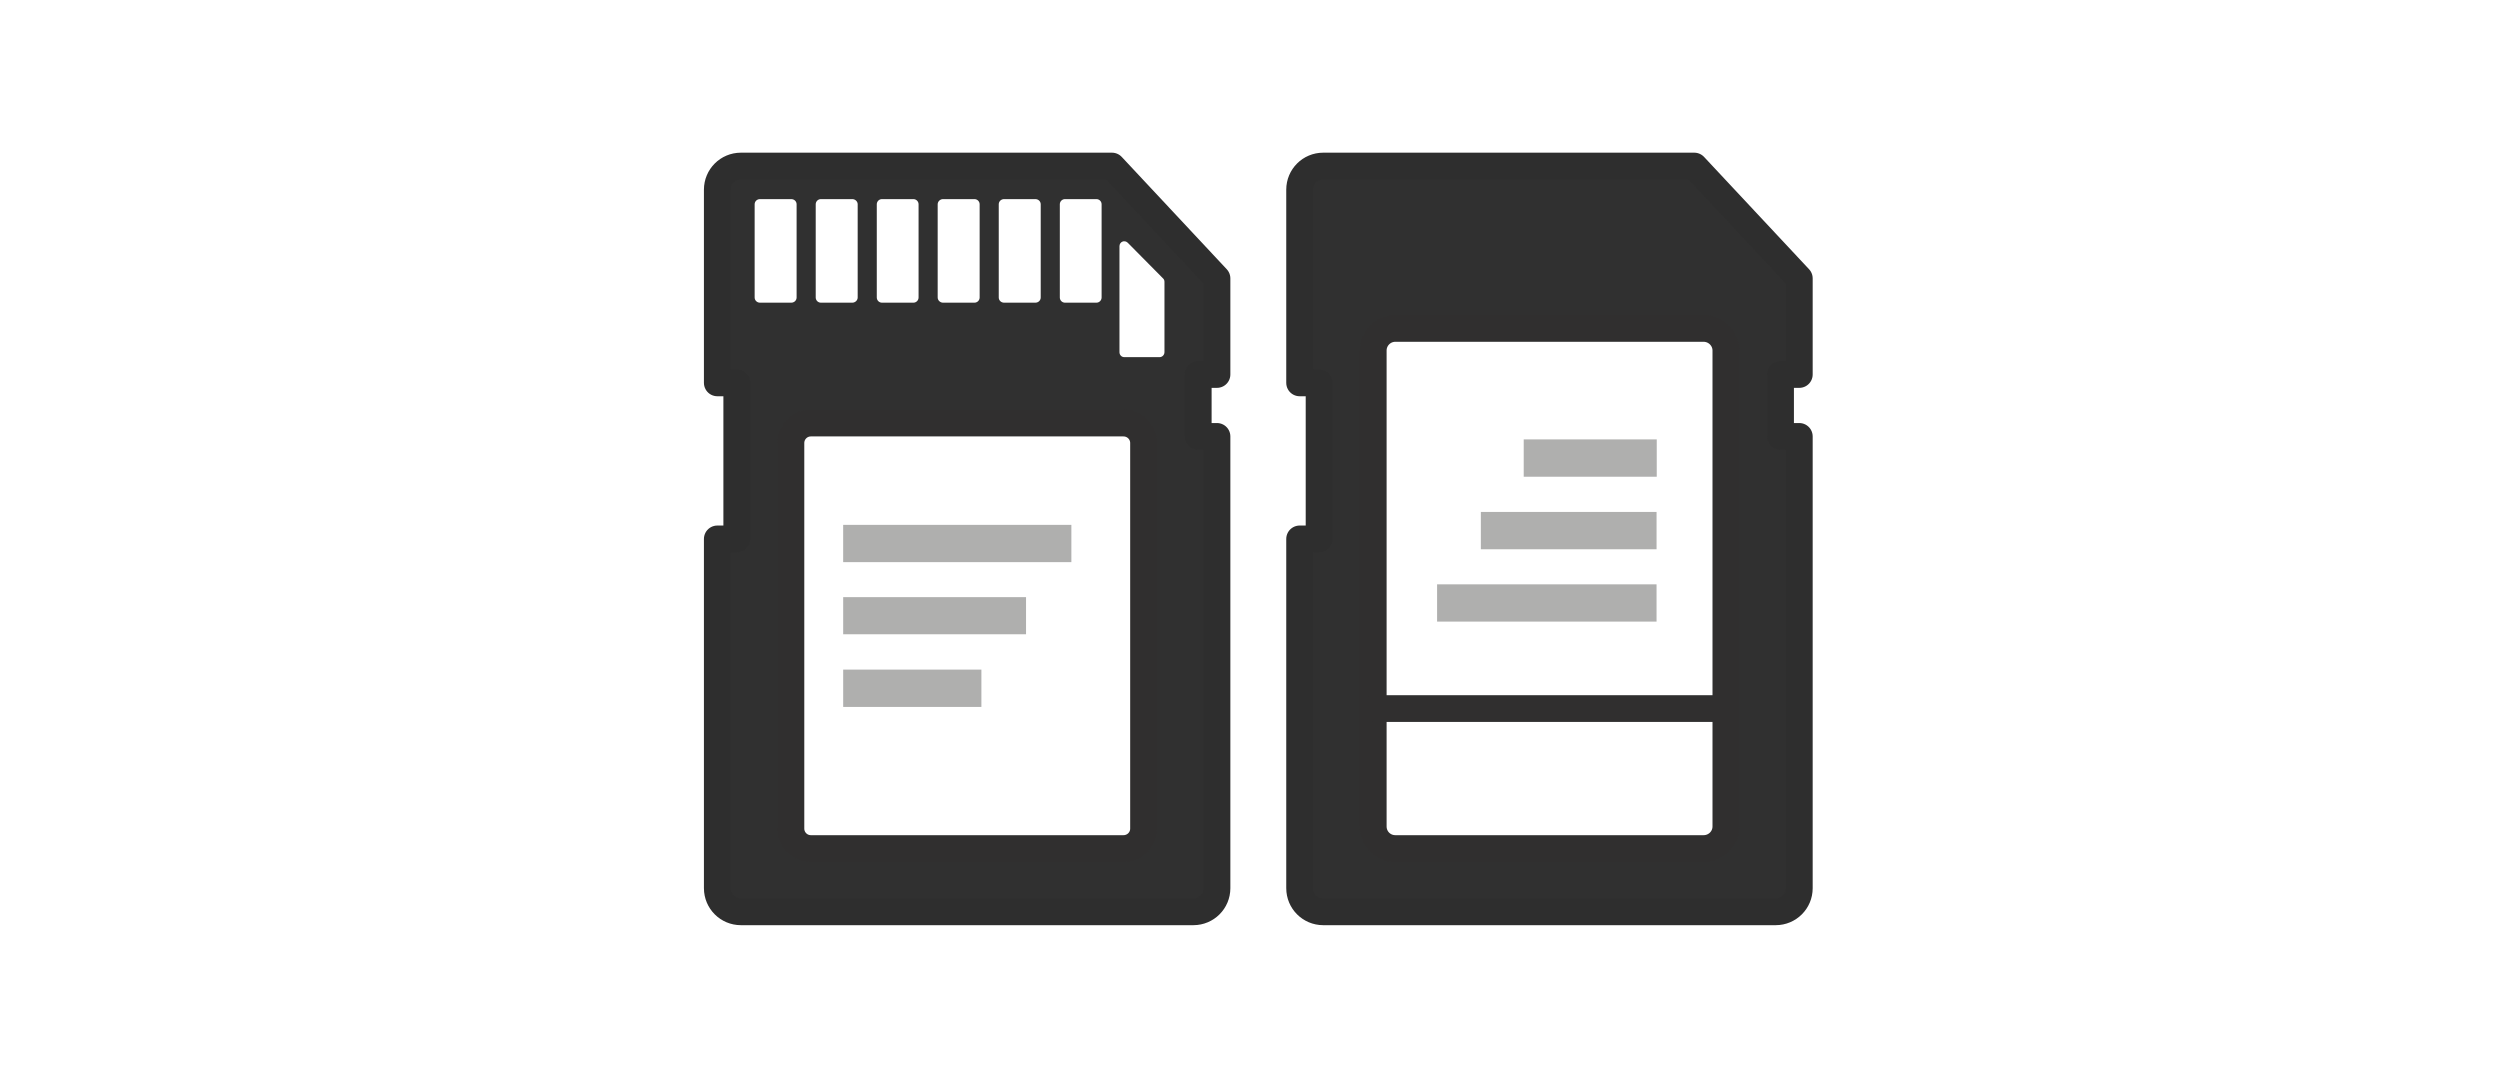
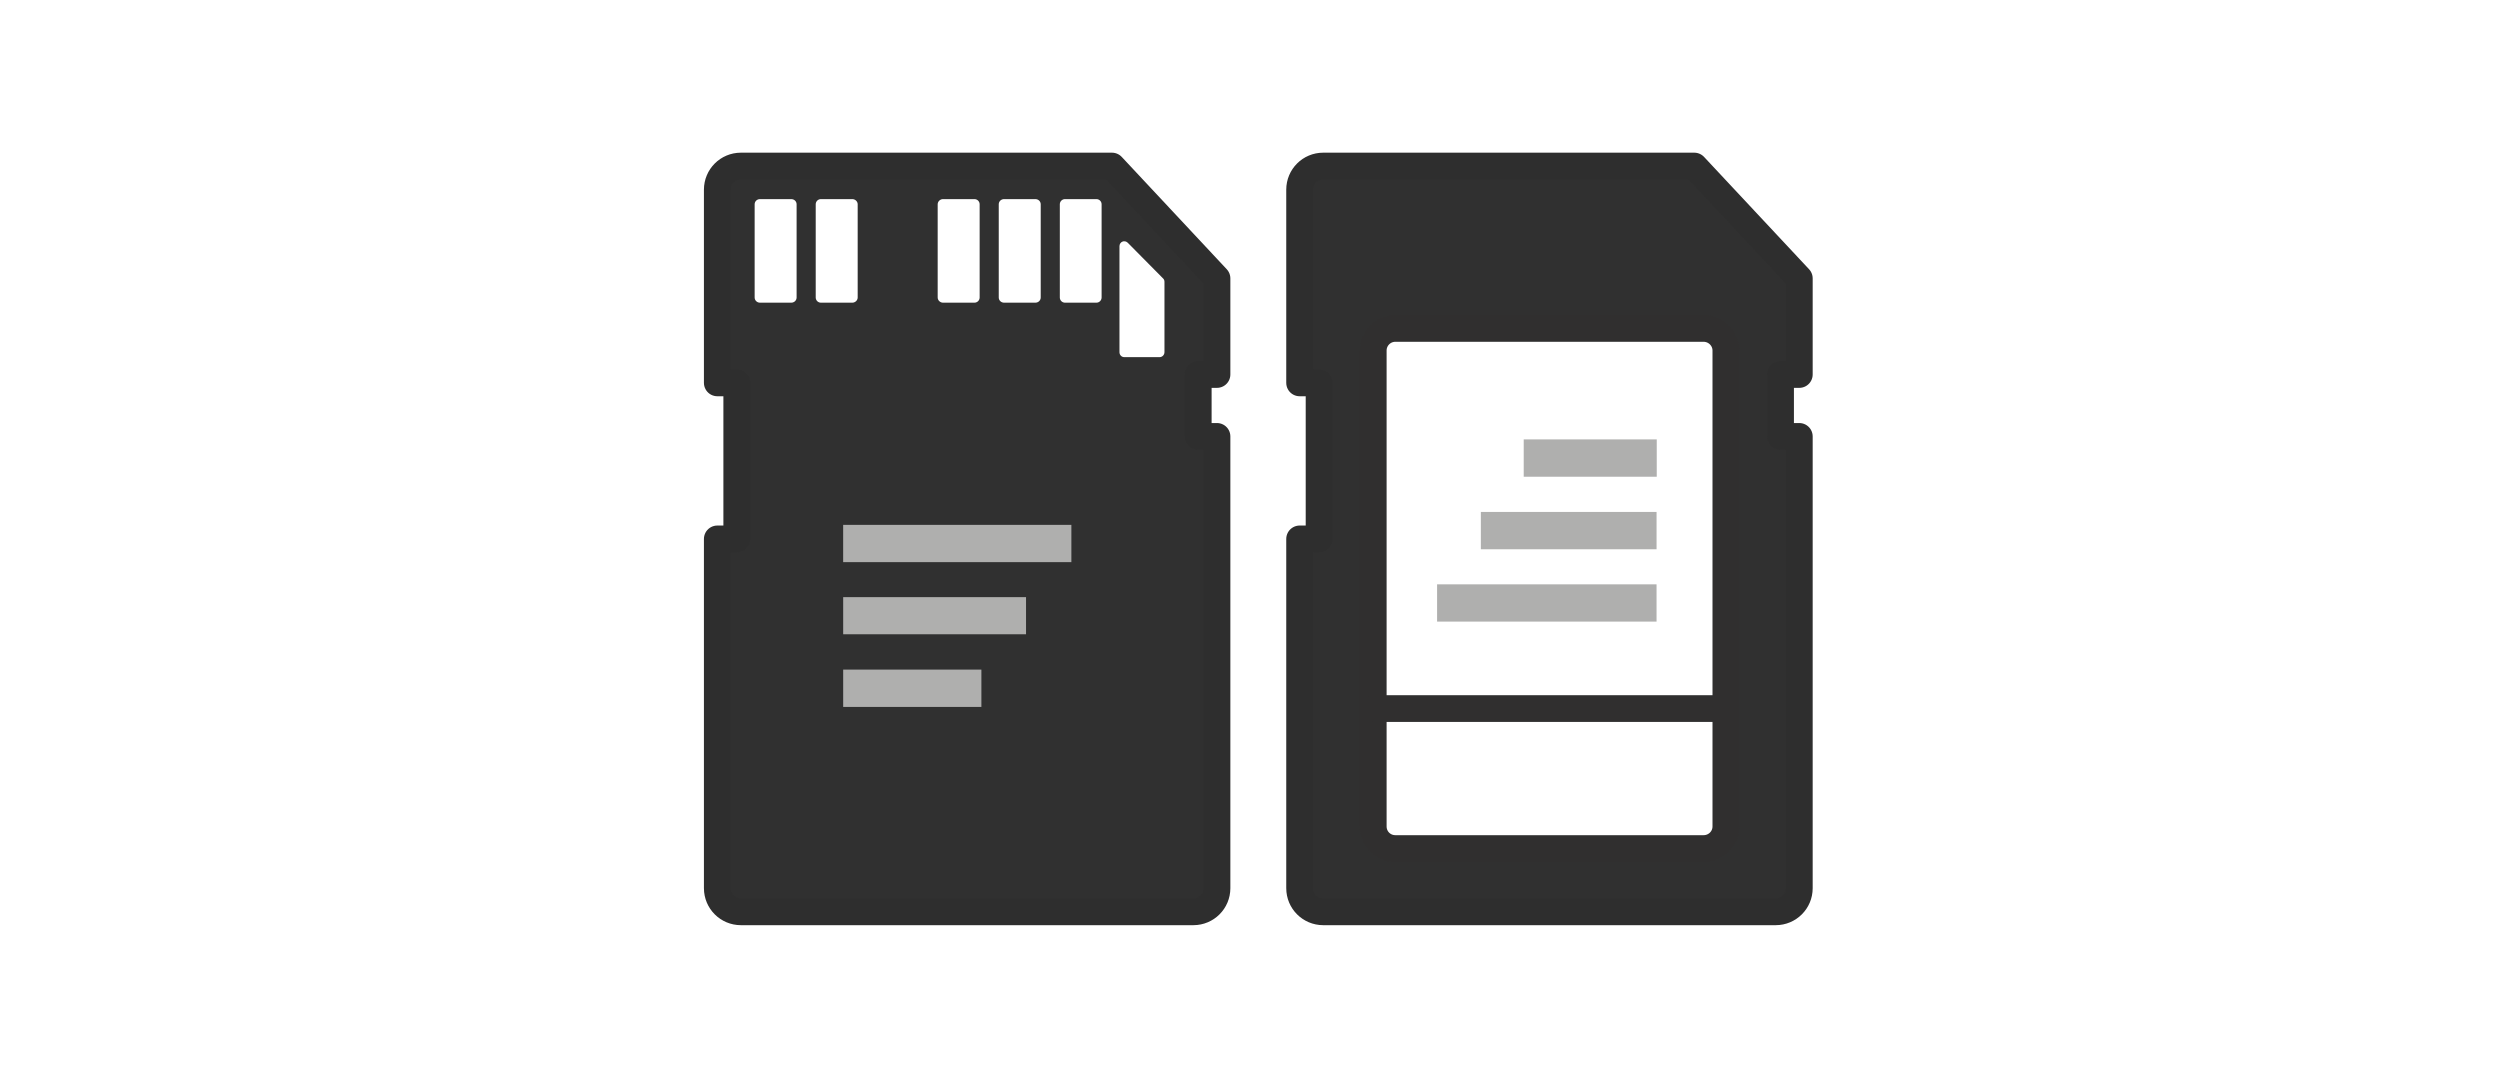
<svg xmlns="http://www.w3.org/2000/svg" xmlns:xlink="http://www.w3.org/1999/xlink" preserveAspectRatio="xMidYMid meet" width="140" height="60" viewBox="0 0 140 60" style="width:100%;height:100%">
  <rect x="0" y="0" width="140" height="60" fill="#808080" stroke="none" />
  <defs>
    <animate repeatCount="indefinite" dur="3.633s" begin="0s" xlink:href="#_R_G_L_2_G" fill="freeze" attributeName="opacity" from="0.01" to="0.05" keyTimes="0;0.183;0.45;0.642;1" values="0.01;1;1;0.05;0.05" keySplines="0.167 0.167 0.833 0.833;0.167 0.167 0.833 0.833;0.167 0.167 0.833 0.833;0 0 0 0" calcMode="spline" />
    <animate repeatCount="indefinite" dur="3.633s" begin="0s" xlink:href="#_R_G_L_2_G_M" fill="freeze" attributeName="opacity" from="1" to="0" keyTimes="0;0.651;0.651;1" values="1;1;0;0" keySplines="0 0 0 0;0 0 0 0;0 0 0 0" calcMode="spline" />
    <animate repeatCount="indefinite" dur="3.633s" begin="0s" xlink:href="#_R_G_L_1_G" fill="freeze" attributeName="opacity" from="0.01" to="0.05" keyTimes="0;0.174;0.358;0.624;0.817;1" values="0.01;0.01;1;1;0.05;0.05" keySplines="0.167 0.167 0.833 0.833;0.167 0.167 0.833 0.833;0.167 0.167 0.833 0.833;0.167 0.167 0.833 0.833;0 0 0 0" calcMode="spline" />
    <animate repeatCount="indefinite" dur="3.633s" begin="0s" xlink:href="#_R_G_L_1_G_M" fill="freeze" attributeName="opacity" from="0" to="0" keyTimes="0;0.174;0.174;0.826;0.826;1" values="0;0;1;1;0;0" keySplines="0 0 0 0;0 0 0 0;0 0 0 0;0 0 0 0;0 0 0 0" calcMode="spline" />
    <animate repeatCount="indefinite" dur="3.633s" begin="0s" xlink:href="#_R_G_L_0_G" fill="freeze" attributeName="opacity" from="0.01" to="0.05" keyTimes="0;0.358;0.541;0.807;1" values="0.01;0.01;1;1;0.05" keySplines="0.167 0.167 0.833 0.833;0.167 0.167 0.833 0.833;0.167 0.167 0.833 0.833;0.167 0.167 0.833 0.833" calcMode="spline" />
    <animate repeatCount="indefinite" dur="3.633s" begin="0s" xlink:href="#_R_G_L_0_G_M" fill="freeze" attributeName="opacity" from="0" to="1" keyTimes="0;0.358;0.358;1" values="0;0;1;1" keySplines="0 0 0 0;0 0 0 0;0 0 0 0" calcMode="spline" />
    <animate attributeType="XML" attributeName="opacity" dur="4s" from="0" to="1" xlink:href="#time_group" />
  </defs>
  <g id="_R_G">
    <g id="_R_G_L_3_G">
      <path id="_R_G_L_3_G_D_0_P_0" fill="#ffffff" fill-opacity="1" fill-rule="nonzero" d=" M0 60 C0,60 140,60 140,60 C140,60 140,0 140,0 C140,0 0,0 0,0 C0,0 0,60 0,60z " />
      <path id="_R_G_L_3_G_D_1_P_0" fill="#303030" fill-opacity="1" fill-rule="nonzero" d=" M99.71 24.44 C99.71,24.44 99.71,20.97 99.71,20.97 C99.71,20.97 100.76,20.97 100.76,20.97 C100.76,20.97 100.76,15.59 100.76,15.59 C100.76,15.59 94.88,9.3 94.88,9.3 C94.88,9.3 74.1,9.3 74.1,9.3 C73.37,9.3 72.78,9.89 72.78,10.62 C72.78,10.62 72.78,21.44 72.78,21.44 C72.78,21.44 73.87,21.44 73.87,21.44 C73.87,21.44 73.87,30.18 73.87,30.18 C73.87,30.18 72.78,30.18 72.78,30.18 C72.78,30.18 72.78,49.74 72.78,49.74 C72.78,50.47 73.37,51.06 74.1,51.06 C74.1,51.06 99.44,51.06 99.44,51.06 C100.17,51.06 100.76,50.47 100.76,49.74 C100.76,49.74 100.76,24.44 100.76,24.44 C100.76,24.44 99.71,24.44 99.71,24.44z " />
      <path id="_R_G_L_3_G_D_2_P_0" stroke="#2e2e2e" stroke-linecap="round" stroke-linejoin="round" fill="none" stroke-width="1.5" stroke-opacity="1" d=" M99.71 24.44 C99.71,24.44 99.71,20.97 99.71,20.97 C99.71,20.97 100.76,20.97 100.76,20.97 C100.76,20.97 100.76,15.59 100.76,15.59 C100.76,15.59 94.88,9.3 94.88,9.3 C94.88,9.3 74.1,9.3 74.1,9.3 C73.37,9.3 72.78,9.89 72.78,10.62 C72.78,10.62 72.78,21.44 72.78,21.44 C72.78,21.44 73.87,21.44 73.87,21.44 C73.87,21.44 73.87,30.18 73.87,30.18 C73.87,30.18 72.78,30.18 72.78,30.18 C72.78,30.18 72.78,49.74 72.78,49.74 C72.78,50.47 73.37,51.06 74.1,51.06 C74.1,51.06 99.44,51.06 99.44,51.06 C100.17,51.06 100.76,50.47 100.76,49.74 C100.76,49.74 100.76,24.44 100.76,24.44 C100.76,24.44 99.71,24.44 99.71,24.44z " />
-       <path id="_R_G_L_3_G_D_3_P_0" fill="#ffffff" fill-opacity="1" fill-rule="nonzero" d=" M95.4 47.52 C95.4,47.52 78.14,47.52 78.14,47.52 C77.45,47.52 76.9,46.97 76.9,46.28 C76.9,46.28 76.9,19.63 76.9,19.63 C76.9,18.95 77.45,18.39 78.14,18.39 C78.14,18.39 95.4,18.39 95.4,18.39 C96.09,18.39 96.65,18.95 96.65,19.63 C96.65,19.63 96.65,46.28 96.65,46.28 C96.65,46.97 96.09,47.52 95.4,47.52z " />
+       <path id="_R_G_L_3_G_D_3_P_0" fill="#ffffff" fill-opacity="1" fill-rule="nonzero" d=" M95.4 47.52 C95.4,47.52 78.14,47.52 78.14,47.52 C77.45,47.52 76.9,46.97 76.9,46.28 C76.9,46.28 76.9,19.63 76.9,19.63 C76.9,18.95 77.45,18.39 78.14,18.39 C78.14,18.39 95.4,18.39 95.4,18.39 C96.09,18.39 96.65,18.95 96.65,19.63 C96.65,46.97 96.09,47.52 95.4,47.52z " />
      <path id="_R_G_L_3_G_D_4_P_0" stroke="#302f2f" stroke-linecap="round" stroke-linejoin="round" fill="none" stroke-width="1.5" stroke-opacity="1" d=" M95.4 47.52 C95.4,47.52 78.14,47.52 78.14,47.52 C77.45,47.52 76.9,46.97 76.9,46.28 C76.9,46.28 76.9,19.63 76.9,19.63 C76.9,18.95 77.45,18.39 78.14,18.39 C78.14,18.39 95.4,18.39 95.4,18.39 C96.09,18.39 96.65,18.95 96.65,19.63 C96.65,19.63 96.65,46.28 96.65,46.28 C96.65,46.97 96.09,47.52 95.4,47.52z " />
      <path id="_R_G_L_3_G_D_5_P_0" fill="#303030" fill-opacity="1" fill-rule="nonzero" d=" M67.1 24.44 C67.1,24.44 67.1,20.97 67.1,20.97 C67.1,20.97 68.15,20.97 68.15,20.97 C68.15,20.97 68.15,15.59 68.15,15.59 C68.15,15.59 62.27,9.3 62.27,9.3 C62.27,9.3 41.49,9.3 41.49,9.3 C40.76,9.3 40.17,9.89 40.17,10.62 C40.17,10.62 40.17,21.44 40.17,21.44 C40.17,21.44 41.26,21.44 41.26,21.44 C41.26,21.44 41.26,30.18 41.26,30.18 C41.26,30.18 40.17,30.18 40.17,30.18 C40.17,30.18 40.17,49.74 40.17,49.74 C40.17,50.47 40.76,51.06 41.49,51.06 C41.49,51.06 66.83,51.06 66.83,51.06 C67.56,51.06 68.15,50.47 68.15,49.74 C68.15,49.74 68.15,24.44 68.15,24.44 C68.15,24.44 67.1,24.44 67.1,24.44z " />
      <path id="_R_G_L_3_G_D_6_P_0" stroke="#2e2e2e" stroke-linecap="round" stroke-linejoin="round" fill="none" stroke-width="1.5" stroke-opacity="1" d=" M67.1 24.44 C67.1,24.44 67.1,20.97 67.1,20.97 C67.1,20.97 68.15,20.97 68.15,20.97 C68.15,20.97 68.15,15.59 68.15,15.59 C68.15,15.59 62.27,9.3 62.27,9.3 C62.27,9.3 41.49,9.3 41.49,9.3 C40.76,9.3 40.17,9.89 40.17,10.62 C40.17,10.62 40.17,21.44 40.17,21.44 C40.17,21.44 41.26,21.44 41.26,21.44 C41.26,21.44 41.26,30.18 41.26,30.18 C41.26,30.18 40.17,30.18 40.17,30.18 C40.17,30.18 40.17,49.74 40.17,49.74 C40.17,50.47 40.76,51.06 41.49,51.06 C41.49,51.06 66.83,51.06 66.83,51.06 C67.56,51.06 68.15,50.47 68.15,49.74 C68.15,49.74 68.15,24.44 68.15,24.44 C68.15,24.44 67.1,24.44 67.1,24.44z " />
-       <path id="_R_G_L_3_G_D_7_P_0" fill="#ffffff" fill-opacity="1" fill-rule="nonzero" d=" M62.91 47.52 C62.91,47.52 45.41,47.52 45.41,47.52 C44.79,47.52 44.29,47.02 44.29,46.4 C44.29,46.4 44.29,24.81 44.29,24.81 C44.29,24.19 44.79,23.69 45.41,23.69 C45.41,23.69 62.91,23.69 62.91,23.69 C63.54,23.69 64.04,24.19 64.04,24.81 C64.04,24.81 64.04,46.4 64.04,46.4 C64.04,47.02 63.54,47.52 62.91,47.52z " />
-       <path id="_R_G_L_3_G_D_8_P_0" stroke="#302f2f" stroke-linecap="round" stroke-linejoin="round" fill="none" stroke-width="1.5" stroke-opacity="1" d=" M62.91 47.52 C62.91,47.52 45.41,47.52 45.41,47.52 C44.79,47.52 44.29,47.02 44.29,46.4 C44.29,46.4 44.29,24.81 44.29,24.81 C44.29,24.19 44.79,23.69 45.41,23.69 C45.41,23.69 62.91,23.69 62.91,23.69 C63.54,23.69 64.04,24.19 64.04,24.81 C64.04,24.81 64.04,46.4 64.04,46.4 C64.04,47.02 63.54,47.52 62.91,47.52z " />
      <path id="_R_G_L_3_G_D_9_P_0" stroke="#302f2f" stroke-linecap="round" stroke-linejoin="round" fill="none" stroke-width="1.5" stroke-opacity="1" d=" M76.9 39.68 C76.9,39.68 96.65,39.68 96.65,39.68 " />
      <path id="_R_G_L_3_G_D_10_P_0" fill="#ffffff" fill-opacity="1" fill-rule="nonzero" d=" M42.56 16.95 C42.56,16.95 44.31,16.95 44.31,16.95 C44.48,16.95 44.61,16.82 44.61,16.66 C44.61,16.66 44.61,11.44 44.61,11.44 C44.61,11.28 44.48,11.15 44.31,11.15 C44.31,11.15 42.56,11.15 42.56,11.15 C42.39,11.15 42.26,11.28 42.26,11.44 C42.26,11.44 42.26,16.66 42.26,16.66 C42.26,16.82 42.39,16.95 42.56,16.95z " />
      <path id="_R_G_L_3_G_D_11_P_0" fill="#ffffff" fill-opacity="1" fill-rule="nonzero" d=" M45.97 16.95 C45.97,16.95 47.73,16.95 47.73,16.95 C47.89,16.95 48.03,16.82 48.03,16.66 C48.03,16.66 48.03,11.44 48.03,11.44 C48.03,11.28 47.89,11.15 47.73,11.15 C47.73,11.15 45.97,11.15 45.97,11.15 C45.81,11.15 45.68,11.28 45.68,11.44 C45.68,11.44 45.68,16.66 45.68,16.66 C45.68,16.82 45.81,16.95 45.97,16.95z " />
-       <path id="_R_G_L_3_G_D_12_P_0" fill="#ffffff" fill-opacity="1" fill-rule="nonzero" d=" M49.39 16.95 C49.39,16.95 51.15,16.95 51.15,16.95 C51.31,16.95 51.44,16.82 51.44,16.66 C51.44,16.66 51.44,11.44 51.44,11.44 C51.44,11.28 51.31,11.15 51.15,11.15 C51.15,11.15 49.39,11.15 49.39,11.15 C49.23,11.15 49.1,11.28 49.1,11.44 C49.1,11.44 49.1,16.66 49.1,16.66 C49.1,16.82 49.23,16.95 49.39,16.95z " />
      <path id="_R_G_L_3_G_D_13_P_0" fill="#ffffff" fill-opacity="1" fill-rule="nonzero" d=" M52.81 16.95 C52.81,16.95 54.57,16.95 54.57,16.95 C54.73,16.95 54.86,16.82 54.86,16.66 C54.86,16.66 54.86,11.44 54.86,11.44 C54.86,11.28 54.73,11.15 54.57,11.15 C54.57,11.15 52.81,11.15 52.81,11.15 C52.65,11.15 52.51,11.28 52.51,11.44 C52.51,11.44 52.51,16.66 52.51,16.66 C52.51,16.82 52.65,16.95 52.81,16.95z " />
      <path id="_R_G_L_3_G_D_14_P_0" fill="#ffffff" fill-opacity="1" fill-rule="nonzero" d=" M56.23 16.95 C56.23,16.95 57.98,16.95 57.98,16.95 C58.15,16.95 58.28,16.82 58.28,16.66 C58.28,16.66 58.28,11.44 58.28,11.44 C58.28,11.28 58.15,11.15 57.98,11.15 C57.98,11.15 56.23,11.15 56.23,11.15 C56.06,11.15 55.93,11.28 55.93,11.44 C55.93,11.44 55.93,16.66 55.93,16.66 C55.93,16.82 56.06,16.95 56.23,16.95z " />
      <path id="_R_G_L_3_G_D_15_P_0" fill="#ffffff" fill-opacity="1" fill-rule="nonzero" d=" M59.64 16.95 C59.64,16.95 61.4,16.95 61.4,16.95 C61.56,16.95 61.69,16.82 61.69,16.66 C61.69,16.66 61.69,11.44 61.69,11.44 C61.69,11.28 61.56,11.15 61.4,11.15 C61.4,11.15 59.64,11.15 59.64,11.15 C59.48,11.15 59.35,11.28 59.35,11.44 C59.35,11.44 59.35,16.66 59.35,16.66 C59.35,16.82 59.48,16.95 59.64,16.95z " />
      <path id="_R_G_L_3_G_D_16_P_0" fill="#ffffff" fill-opacity="1" fill-rule="nonzero" d=" M62.96 20 C62.96,20 64.94,20 64.94,20 C65.08,20 65.21,19.88 65.21,19.72 C65.21,19.72 65.21,15.78 65.21,15.78 C65.21,15.7 65.18,15.63 65.12,15.58 C65.12,15.58 63.15,13.59 63.15,13.59 C62.97,13.42 62.69,13.54 62.69,13.79 C62.69,13.79 62.69,19.72 62.69,19.72 C62.69,19.88 62.81,20 62.96,20z " />
    </g>
    <g id="_R_G_L_2_G_M">
      <g id="_R_G_L_2_G" transform=" translate(69.994, 32.101) translate(-23.027, -2.96)">
        <path id="_R_G_L_2_G_D_0_P_0" fill="#afafae" fill-opacity="1" fill-rule="nonzero" d=" M13.03 2.34 C13.03,2.34 0.25,2.34 0.25,2.34 C0.25,2.34 0.25,0.25 0.25,0.25 C0.25,0.25 13.03,0.25 13.03,0.25 C13.03,0.25 13.03,2.34 13.03,2.34z " />
        <path id="_R_G_L_2_G_D_1_P_0" fill="#afafae" fill-opacity="1" fill-rule="nonzero" d=" M33.51 5.67 C33.51,5.67 45.8,5.67 45.8,5.67 C45.8,5.67 45.8,3.58 45.8,3.58 C45.8,3.58 33.51,3.58 33.51,3.58 C33.51,3.58 33.51,5.67 33.51,5.67z " />
      </g>
    </g>
    <g id="_R_G_L_1_G_M">
      <g id="_R_G_L_1_G" transform=" translate(69.995, 32.096) translate(-23.027, -3.676)">
        <path id="_R_G_L_1_G_D_0_P_0" fill="#afafae" fill-opacity="1" fill-rule="nonzero" d=" M10.49 7.1 C10.49,7.1 0.25,7.1 0.25,7.1 C0.25,7.1 0.25,5.02 0.25,5.02 C0.25,5.02 10.49,5.02 10.49,5.02 C10.49,5.02 10.49,7.1 10.49,7.1z " />
        <path id="_R_G_L_1_G_D_1_P_0" fill="#afafae" fill-opacity="1" fill-rule="nonzero" d=" M35.96 2.34 C35.96,2.34 45.8,2.34 45.8,2.34 C45.8,2.34 45.8,0.25 45.8,0.25 C45.8,0.25 35.96,0.25 35.96,0.25 C35.96,0.25 35.96,2.34 35.96,2.34z " />
      </g>
    </g>
    <g id="_R_G_L_0_G_M">
      <g id="_R_G_L_0_G" transform=" translate(69.995, 32.096) translate(-23.027, -7.739)">
        <path id="_R_G_L_0_G_D_0_P_0" fill="#afafae" fill-opacity="1" fill-rule="nonzero" d=" M7.99 15.23 C7.99,15.23 0.25,15.23 0.25,15.23 C0.25,15.23 0.25,13.14 0.25,13.14 C0.25,13.14 7.99,13.14 7.99,13.14 C7.99,13.14 7.99,15.23 7.99,15.23z " />
        <path id="_R_G_L_0_G_D_1_P_0" fill="#afafae" fill-opacity="1" fill-rule="nonzero" d=" M38.36 2.34 C38.36,2.34 45.81,2.34 45.81,2.34 C45.81,2.34 45.81,0.25 45.81,0.25 C45.81,0.25 38.36,0.25 38.36,0.25 C38.36,0.25 38.36,2.34 38.36,2.34z " />
      </g>
    </g>
  </g>
  <g id="time_group" />
</svg>